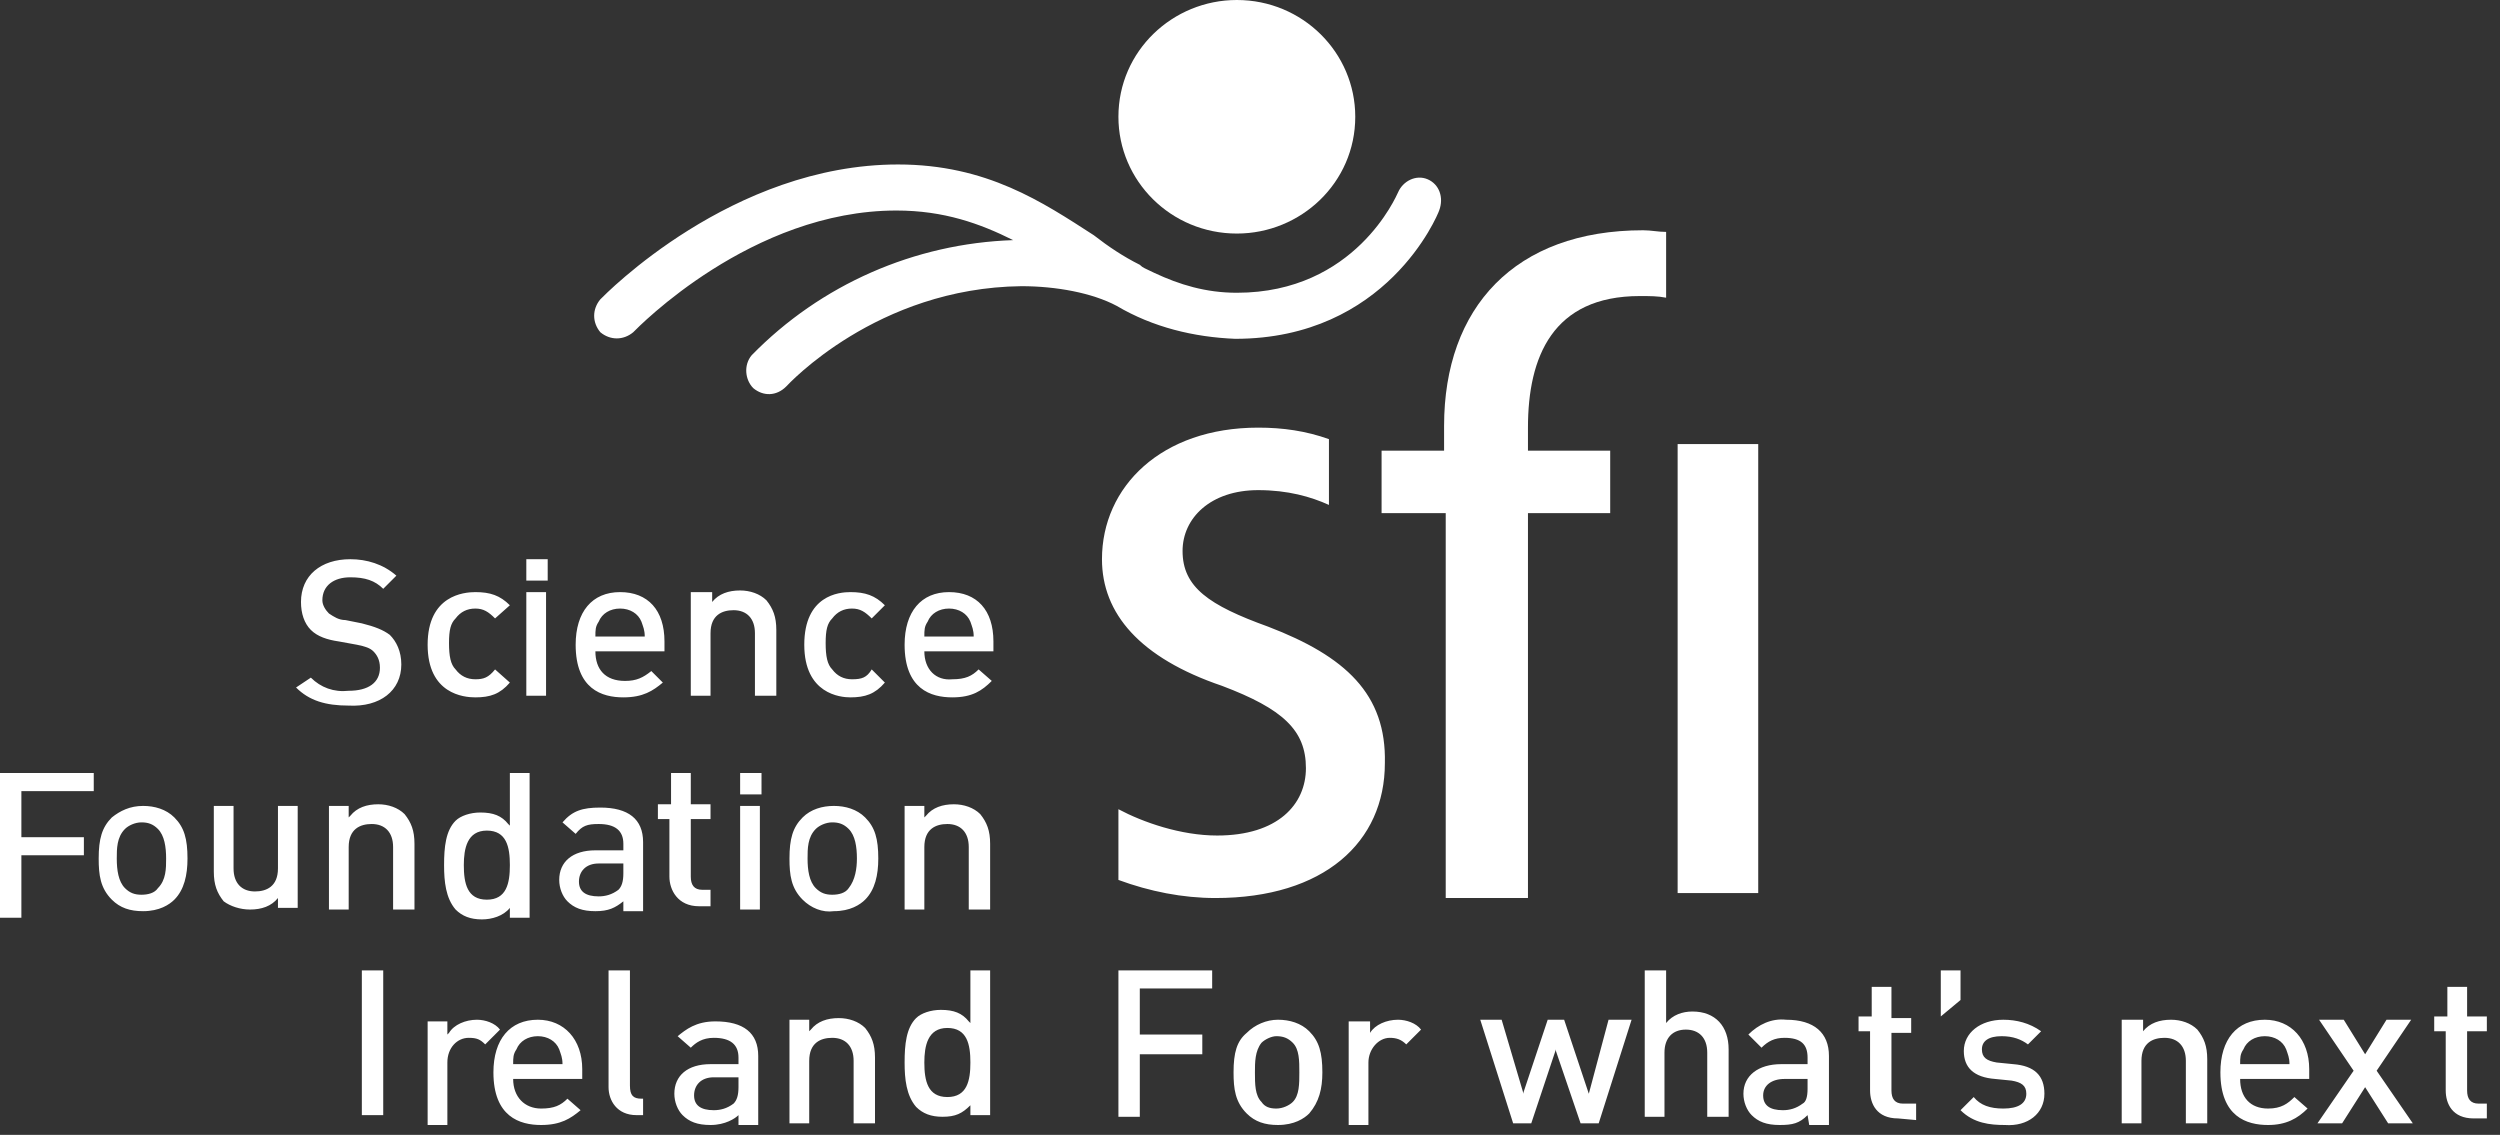
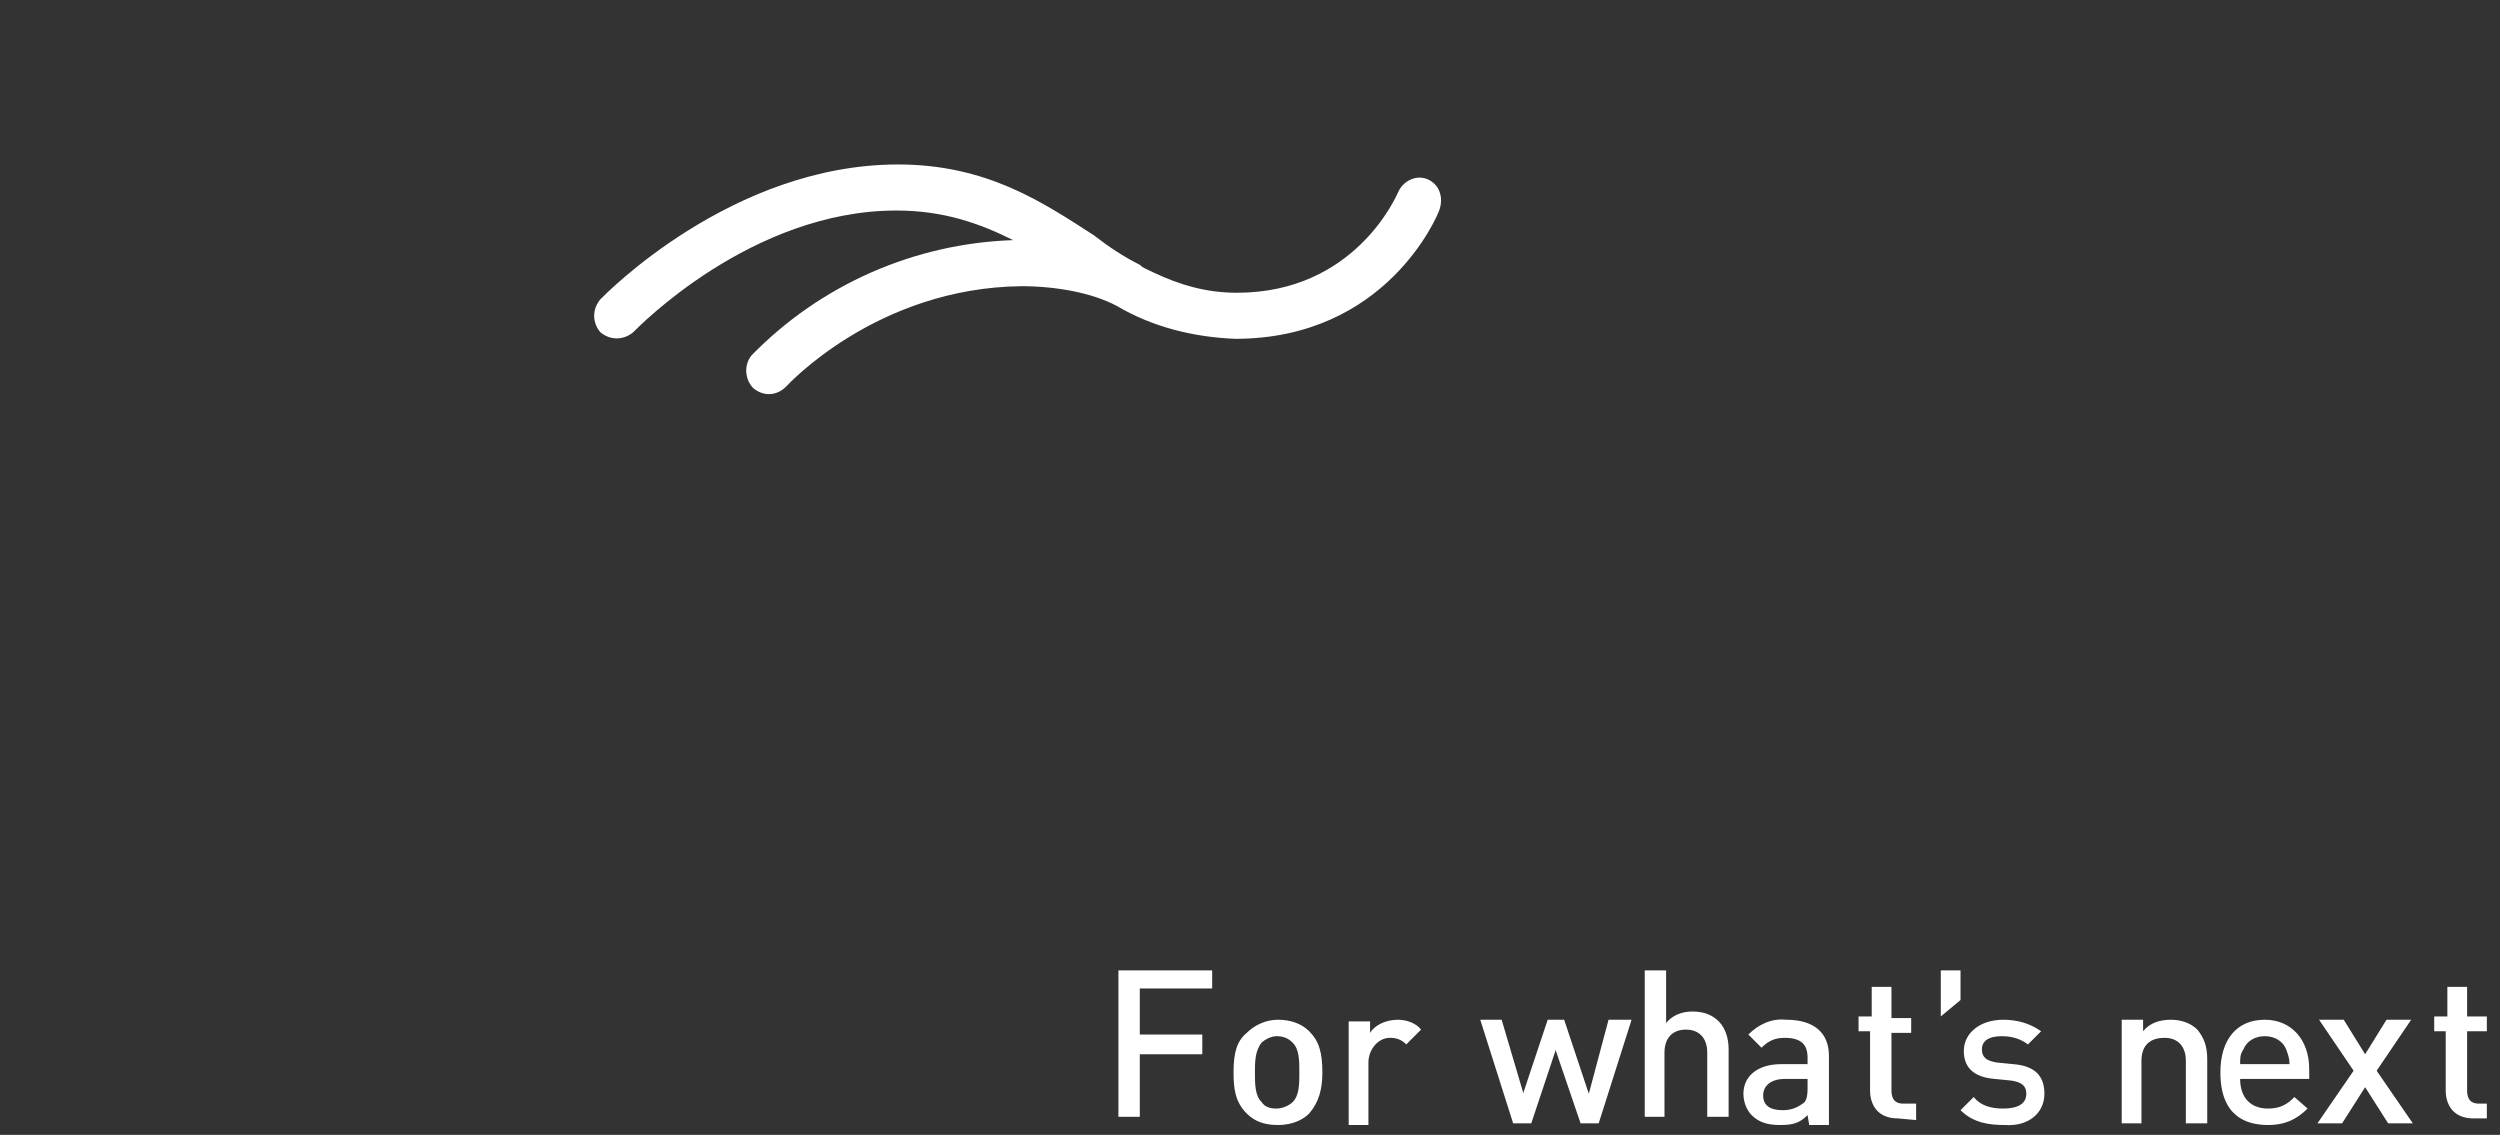
<svg xmlns="http://www.w3.org/2000/svg" version="1.1" id="Layer_1" x="0px" y="0px" viewBox="0 0 152 69" style="enable-background:new 0 0 152 69;" xml:space="preserve">
  <rect x="0" y="0" width="152" height="69" fill="#333333" stroke="none" />
  <style type="text/css">
  .st0{fill:#FFFFFF;}
 </style>
  <g>
    <path class="st0" d="M73.1,62.9h-3.8v-2.8h4.4V59H68v8.9h1.3v-3.8h3.8V62.9 M78.6,67c-0.2,0.2-0.6,0.4-1,0.4   c-0.4,0-0.7-0.1-0.9-0.4c-0.4-0.4-0.4-1.1-0.4-1.8c0-0.6,0-1.3,0.4-1.8c0.2-0.2,0.6-0.4,0.9-0.4c0.4,0,0.7,0.1,1,0.4   c0.4,0.4,0.4,1.1,0.4,1.8S79,66.6,78.6,67z M77.7,62c-0.7,0-1.4,0.3-1.9,0.8C75.2,63.3,75,64,75,65.2c0,1,0.1,1.8,0.8,2.5   c0.5,0.5,1.1,0.7,1.9,0.7c1,0,1.6-0.4,1.9-0.7c0.6-0.7,0.8-1.5,0.8-2.5c0-1.2-0.2-1.9-0.8-2.5C79.1,62.2,78.4,62,77.7,62z    M83.3,62.8L83.3,62.8l0-0.7H82v6.3h1.2v-3.8c0-0.8,0.6-1.5,1.3-1.5c0.4,0,0.7,0.1,1,0.4l0.9-0.9C86.1,62.2,85.5,62,85,62   C84.3,62,83.6,62.3,83.3,62.8 M97.8,62l-1.2,4.5L95.1,62h-1l-1.5,4.5l0-0.1L91.3,62H90l2,6.3h1.1l1.5-4.5l0,0.1l1.5,4.4h1.1l2-6.3   L97.8,62 M105.1,67.9v-4.1c0-1.4-0.8-2.3-2.2-2.3c-0.6,0-1.2,0.2-1.6,0.7l0,0V59H100v8.9h1.2V64c0-0.9,0.5-1.4,1.3-1.4   s1.3,0.5,1.3,1.4v3.9H105.1 M108.5,65.6h1.4v0.6c0,0.5-0.1,0.8-0.3,0.9c-0.4,0.3-0.8,0.4-1.2,0.4c-0.8,0-1.2-0.3-1.2-0.9   S107.7,65.6,108.5,65.6z M109.9,67.8L109.9,67.8l0.1,0.6h1.2v-4.2c0-1.4-0.9-2.2-2.6-2.2c-0.9-0.1-1.7,0.3-2.3,0.9l0.8,0.8   c0.4-0.4,0.8-0.6,1.4-0.6c1,0,1.4,0.4,1.4,1.2v0.4h-1.6c-1.4,0-2.3,0.7-2.3,1.8c0,0.5,0.2,1,0.5,1.3c0.4,0.4,0.9,0.6,1.7,0.6   C109,68.4,109.4,68.3,109.9,67.8L109.9,67.8z M116.5,68.1v-1h-0.8c-0.5,0-0.7-0.3-0.7-0.8v-3.5h1.2v-0.9H115V60h-1.2v1.8H113v0.9   h0.7v3.6c0,0.8,0.4,1.7,1.7,1.7L116.5,68.1 M118,59v2.8l1.2-1V59H118 M124.3,66.5c0-1.1-0.6-1.7-1.9-1.8l-1-0.1   c-0.6-0.1-0.9-0.3-0.9-0.8c0-0.5,0.4-0.8,1.2-0.8c0.7,0,1.2,0.2,1.6,0.5l0.8-0.8c-0.7-0.5-1.5-0.7-2.3-0.7c-1.4,0-2.4,0.8-2.4,1.9   c0,1,0.6,1.6,1.9,1.7l1,0.1c0.6,0.1,0.9,0.3,0.9,0.8c0,0.6-0.5,0.9-1.4,0.9c-0.8,0-1.4-0.2-1.8-0.7l-0.8,0.8   c0.8,0.8,1.8,0.9,2.7,0.9C123.3,68.5,124.3,67.7,124.3,66.5 M134.2,68.4v-4c0-0.8-0.2-1.3-0.6-1.8c-0.4-0.4-1-0.6-1.6-0.6   c-0.7,0-1.3,0.2-1.7,0.7l0,0v-0.7H129v6.3h1.2v-3.8c0-1.1,0.7-1.4,1.4-1.4c0.8,0,1.3,0.5,1.3,1.4v3.8H134.2 M136.2,64.7   c0-0.4,0-0.6,0.2-0.9c0.2-0.5,0.7-0.8,1.3-0.8c0.6,0,1.1,0.3,1.3,0.8c0.1,0.3,0.2,0.5,0.2,0.9v0L136.2,64.7L136.2,64.7z    M136.2,65.6L136.2,65.6l4.2,0V65c0-1.8-1.1-3-2.7-3c-1.7,0-2.7,1.2-2.7,3.2c0,2.7,1.6,3.2,2.9,3.2c1.1,0,1.8-0.4,2.4-1l-0.8-0.7   c-0.4,0.4-0.8,0.7-1.6,0.7C136.8,67.4,136.2,66.7,136.2,65.6L136.2,65.6z M145.2,68.3h1.5l-2.2-3.2l0,0l2.1-3.1h-1.5l-1.3,2.1l0,0   l-1.3-2.1h-1.5l2.1,3.1l0,0l-2.2,3.2h1.5l1.4-2.2L145.2,68.3 M151.2,68.1v-1h-0.5c-0.5,0-0.7-0.3-0.7-0.8v-3.6h1.2v-0.9H150V60   h-1.2v1.8H148v0.9h0.7v3.6c0,0.8,0.4,1.7,1.7,1.7H151.2 M86.8,10.9c-0.7-0.3-1.5,0.1-1.8,0.8c-0.1,0.2-2.6,6.1-9.8,6.1   c-1.9,0-3.5-0.5-5-1.2c-0.6-0.3-0.7-0.3-0.9-0.5c-1-0.5-1.9-1.1-2.8-1.8c-3.1-2-6.5-4.3-11.9-4.3c-10.1,0-17.8,7.9-18.1,8.2   c-0.5,0.6-0.5,1.4,0,2c0,0,0,0,0,0c0.6,0.5,1.4,0.5,2,0c0.3-0.3,7.2-7.4,16-7.4c2.9,0,5.1,0.8,7.1,1.8c-6,0.2-11.7,2.7-15.9,7   c-0.5,0.6-0.4,1.5,0.1,2c0.6,0.5,1.4,0.5,2-0.1c0.1-0.1,5.5-6,14.3-6.1c2.1,0,4.3,0.4,5.8,1.2c2.2,1.3,4.7,1.9,7.2,2   c9.2,0,12.3-7.5,12.4-7.8C87.8,12,87.5,11.2,86.8,10.9C86.8,11,86.8,11,86.8,10.9">
  </path>
-     <path class="st0" d="M82.4,7.1c0,4-3.3,7.1-7.2,7.1c-4,0-7.2-3.2-7.2-7.1c0,0,0,0,0,0c0-4,3.3-7.1,7.2-7.1c0,0,0,0,0,0   C79.2,0,82.4,3.2,82.4,7.1">
-   </path>
-     <path class="st0" d="M24.4,40.4c0-0.8-0.3-1.4-0.7-1.8c-0.4-0.3-0.9-0.5-1.7-0.7l-1-0.2c-0.4,0-0.7-0.2-1-0.4   c-0.2-0.2-0.4-0.5-0.4-0.8c0-0.9,0.7-1.4,1.7-1.4c0.9,0,1.5,0.2,2,0.7l0.8-0.8c-0.8-0.7-1.8-1-2.8-1c-1.8,0-3,1-3,2.6   c0,0.7,0.2,1.3,0.6,1.7c0.4,0.4,1,0.6,1.7,0.7l1.1,0.2c0.5,0.1,0.8,0.2,1,0.4s0.4,0.5,0.4,1c0,0.9-0.7,1.4-1.9,1.4   c-0.9,0.1-1.7-0.2-2.3-0.8L18,41.8c0.8,0.8,1.8,1.1,3.2,1.1C23.1,43,24.4,42,24.4,40.4 M28.9,41.3c-0.5,0-0.9-0.2-1.2-0.6   c-0.3-0.3-0.4-0.8-0.4-1.6c0-0.8,0.1-1.2,0.4-1.5c0.3-0.4,0.7-0.6,1.2-0.6c0.5,0,0.8,0.2,1.2,0.6l0.9-0.8c-0.6-0.6-1.2-0.8-2.1-0.8   c-0.7,0-2.9,0.2-2.9,3.2c0,3,2.2,3.2,2.9,3.2c0.9,0,1.5-0.2,2.1-0.9l-0.9-0.8C29.7,41.2,29.4,41.3,28.9,41.3 M32,35.3h1.3V34H32   V35.3z M32,42.3h1.2V36H32V42.3z M36.2,38.7c0-0.4,0-0.6,0.2-0.9c0.2-0.5,0.7-0.8,1.3-0.8c0.6,0,1.1,0.3,1.3,0.8   c0.1,0.3,0.2,0.5,0.2,0.9v0L36.2,38.7L36.2,38.7z M36.2,39.6L36.2,39.6l4.2,0V39c0-1.9-1-3-2.7-3C36,36,35,37.2,35,39.2   c0,2.7,1.6,3.2,2.9,3.2c1.2,0,1.8-0.4,2.4-0.9l-0.7-0.7c-0.5,0.4-0.9,0.6-1.6,0.6C36.8,41.4,36.2,40.7,36.2,39.6z M47.2,42.3v-4   c0-0.8-0.2-1.3-0.6-1.8c-0.4-0.4-1-0.6-1.6-0.6c-0.7,0-1.3,0.2-1.7,0.7l0,0.1v-0.7H42v6.3h1.2v-3.8c0-1.1,0.7-1.4,1.4-1.4   c0.8,0,1.3,0.5,1.3,1.4v3.8H47.2 M51.8,41.3c-0.5,0-0.9-0.2-1.2-0.6c-0.3-0.3-0.4-0.8-0.4-1.6c0-0.8,0.1-1.2,0.4-1.5   c0.3-0.4,0.7-0.6,1.2-0.6c0.5,0,0.8,0.2,1.2,0.6l0.8-0.8c-0.6-0.6-1.2-0.8-2.1-0.8c-0.7,0-2.8,0.2-2.8,3.2c0,3,2.2,3.2,2.8,3.2   c0.9,0,1.5-0.2,2.1-0.9l-0.8-0.8C52.7,41.2,52.4,41.3,51.8,41.3 M56.2,38.7c0-0.4,0-0.6,0.2-0.9c0.2-0.5,0.7-0.8,1.3-0.8   c0.6,0,1.1,0.3,1.3,0.8c0.1,0.3,0.2,0.5,0.2,0.9v0L56.2,38.7L56.2,38.7z M56.2,39.6L56.2,39.6l4.2,0V39c0-1.9-1-3-2.7-3   S55,37.2,55,39.2c0,2.7,1.6,3.2,2.9,3.2c1.2,0,1.8-0.4,2.4-1l-0.8-0.7c-0.4,0.4-0.8,0.6-1.6,0.6C56.9,41.4,56.2,40.7,56.2,39.6z    M5.1,50.9H1.3v-2.8h4.4V47H0v8.8h1.3V52h3.8V50.9 M9.6,54c-0.2,0.3-0.6,0.4-1,0.4s-0.7-0.1-1-0.4c-0.4-0.4-0.5-1.1-0.5-1.8   c0-0.6,0-1.3,0.5-1.8c0.2-0.2,0.6-0.4,1-0.4s0.7,0.1,1,0.4c0.4,0.4,0.5,1.1,0.5,1.8C10.1,52.8,10.1,53.5,9.6,54z M8.7,49   c-0.8,0-1.4,0.3-1.9,0.7C6.2,50.3,6,51,6,52.2c0,1,0.1,1.8,0.8,2.5c0.5,0.5,1.1,0.7,1.9,0.7c1,0,1.6-0.4,1.9-0.7   c0.6-0.6,0.8-1.5,0.8-2.5c0-1.2-0.2-1.9-0.8-2.5C10.1,49.2,9.4,49,8.7,49z M15.2,55.3c0.7,0,1.3-0.2,1.7-0.7l0-0.1v0.7h1.2V49h-1.2   v3.8c0,1.1-0.7,1.4-1.4,1.4c-0.8,0-1.3-0.5-1.3-1.4V49H13v4c0,0.8,0.2,1.3,0.6,1.8C14,55.1,14.6,55.3,15.2,55.3 M25.2,55.3v-4   c0-0.8-0.2-1.3-0.6-1.8c-0.4-0.4-1-0.6-1.6-0.6c-0.7,0-1.3,0.2-1.7,0.7l-0.1,0.1v-0.7H20v6.3h1.2v-3.8c0-1.1,0.7-1.4,1.4-1.4   c0.8,0,1.3,0.5,1.3,1.4v3.8H25.2 M29.6,50.5c1.2,0,1.4,1,1.4,2.1c0,1.1-0.2,2.1-1.4,2.1c-1.2,0-1.4-1-1.4-2.1   C28.2,51.6,28.4,50.5,29.6,50.5z M29.3,55.9c0.6,0,1.3-0.2,1.7-0.7l0-0.1v0.7h1.2V47H31v3.2l-0.1-0.1c-0.4-0.5-0.9-0.7-1.7-0.7   c-0.6,0-1.2,0.2-1.5,0.5c-0.6,0.6-0.7,1.6-0.7,2.7c0,1,0.1,2,0.7,2.7C28.1,55.7,28.6,55.9,29.3,55.9z M36.4,52.5h1.5v0.6   c0,0.5-0.1,0.8-0.3,1c-0.4,0.3-0.8,0.4-1.2,0.4c-0.8,0-1.2-0.3-1.2-0.9S35.6,52.5,36.4,52.5z M37.9,54.8L37.9,54.8l0,0.6h1.2v-4.2   c0-1.4-0.9-2.1-2.6-2.1c-1.1,0-1.7,0.2-2.3,0.9l0.8,0.7c0.4-0.5,0.7-0.6,1.4-0.6c1,0,1.5,0.4,1.5,1.2v0.4h-1.7   c-1.4,0-2.2,0.7-2.2,1.8c0,0.5,0.2,1,0.5,1.3c0.4,0.4,0.9,0.6,1.7,0.6C37,55.4,37.4,55.2,37.9,54.8z M42.5,55.1h0.7v-1h-0.5   c-0.5,0-0.7-0.3-0.7-0.8v-3.5h1.2v-0.9H42V47h-1.2v1.9H40v0.9h0.7v3.5C40.7,54.1,41.2,55.1,42.5,55.1 M45,48.3h1.3V47H45V48.3z    M45,55.3h1.2V49H45V55.3z M51.6,54c-0.2,0.3-0.6,0.4-1,0.4s-0.7-0.1-1-0.4c-0.4-0.4-0.5-1.1-0.5-1.8c0-0.6,0-1.3,0.5-1.8   c0.2-0.2,0.6-0.4,1-0.4s0.7,0.1,1,0.4c0.4,0.4,0.5,1.1,0.5,1.8C52.1,52.8,52,53.5,51.6,54z M50.7,49c-0.7,0-1.4,0.2-1.9,0.7   C48.2,50.3,48,51,48,52.2c0,1,0.1,1.8,0.8,2.5c0.5,0.5,1.2,0.8,1.9,0.7c1,0,1.6-0.4,1.9-0.7c0.6-0.6,0.8-1.5,0.8-2.5   c0-1.2-0.2-1.9-0.8-2.5C52.1,49.2,51.4,49,50.7,49z M60.2,55.3v-4c0-0.8-0.2-1.3-0.6-1.8c-0.4-0.4-1-0.6-1.6-0.6   c-0.7,0-1.3,0.2-1.7,0.7l-0.1,0.1v-0.7H55v6.3h1.2v-3.8c0-1.1,0.7-1.4,1.4-1.4c0.8,0,1.3,0.5,1.3,1.4v3.8H60.2 M22,67.8h1.3V59H22   V67.8z M28.5,63.1c0.5,0,0.7,0.1,1,0.4l0.9-0.9C30.1,62.2,29.5,62,29,62c-0.7,0-1.4,0.3-1.7,0.8l-0.1,0.1v-0.8H26v6.3h1.2v-3.8   C27.2,63.7,27.8,63.1,28.5,63.1 M31.2,64.7c0-0.4,0-0.6,0.2-0.9c0.2-0.5,0.7-0.8,1.3-0.8c0.6,0,1.1,0.3,1.3,0.8   c0.1,0.3,0.2,0.5,0.2,0.9v0L31.2,64.7L31.2,64.7z M31.2,65.6L31.2,65.6l4.2,0V65c0-1.8-1.1-3-2.7-3C31,62,30,63.2,30,65.2   c0,2.7,1.6,3.2,2.9,3.2c1.2,0,1.8-0.4,2.4-0.9l-0.8-0.7c-0.4,0.4-0.8,0.6-1.6,0.6C31.9,67.4,31.2,66.7,31.2,65.6z M38.7,67.8h0.4   v-1H39c-0.5,0-0.7-0.2-0.7-0.8v-7H37v7.1C37,66.9,37.5,67.8,38.7,67.8 M43.4,65.5h1.5v0.6c0,0.5-0.1,0.8-0.3,1   c-0.4,0.3-0.8,0.4-1.2,0.4c-0.8,0-1.2-0.3-1.2-0.9S42.6,65.5,43.4,65.5z M44.9,67.8L44.9,67.8l0,0.6h1.2v-4.2   c0-1.4-0.9-2.1-2.6-2.1c-1.2,0-1.8,0.5-2.3,0.9l0.8,0.7c0.3-0.3,0.7-0.6,1.4-0.6c1,0,1.5,0.4,1.5,1.2v0.4h-1.7   c-1.4,0-2.2,0.7-2.2,1.8c0,0.5,0.2,1,0.5,1.3c0.4,0.4,0.9,0.6,1.7,0.6C44.1,68.4,44.7,68,44.9,67.8z M53.2,68.3v-4   c0-0.8-0.2-1.3-0.6-1.8c-0.4-0.4-1-0.6-1.6-0.6c-0.7,0-1.3,0.2-1.7,0.7l-0.1,0.1v-0.7H48v6.3h1.2v-3.8c0-1.1,0.7-1.4,1.4-1.4   c0.8,0,1.3,0.5,1.3,1.4v3.8H53.2 M57.6,62.5c1.2,0,1.4,1,1.4,2.1c0,1.1-0.2,2.1-1.4,2.1c-1.2,0-1.4-1-1.4-2.1   C56.2,63.6,56.4,62.5,57.6,62.5z M57.3,67.9c0.8,0,1.2-0.2,1.7-0.7l0-0.1v0.7h1.2V59H59v3.2l-0.1-0.1c-0.4-0.5-0.9-0.7-1.7-0.7   c-0.6,0-1.2,0.2-1.5,0.5c-0.6,0.6-0.7,1.6-0.7,2.7c0,1,0.1,2,0.7,2.7C56.1,67.7,56.6,67.9,57.3,67.9z M77.1,38.1   c-3.6-1.3-5.2-2.4-5.2-4.6c0-2,1.7-3.7,4.6-3.7c1.8,0,3.2,0.4,4.3,0.9v-4C79.4,26.2,78,26,76.5,26c-5.9,0-9.5,3.6-9.5,8   c0,3.3,2.3,6,7.3,7.7c3.7,1.4,5.1,2.7,5.1,5c0,2.2-1.7,4.1-5.4,4.1c-2.2,0-4.5-0.8-6-1.6v4.3c1.9,0.7,3.9,1.1,5.9,1.1   c6.6,0,10.3-3.4,10.3-8.2C84.3,42.2,81.8,39.9,77.1,38.1 M97.9,27.4h-5V26c0-4.3,1.5-8,6.8-8c0.6,0,1.1,0,1.6,0.1l0-4   c-0.5,0-0.9-0.1-1.4-0.1c-7.8,0-12.1,4.7-12.1,11.9v1.5H84v3.8h3.9v23.4h5V31.2h5V27.4 M102,54.3h4.9V27H102V54.3z">
-   </path>
  </g>
</svg>